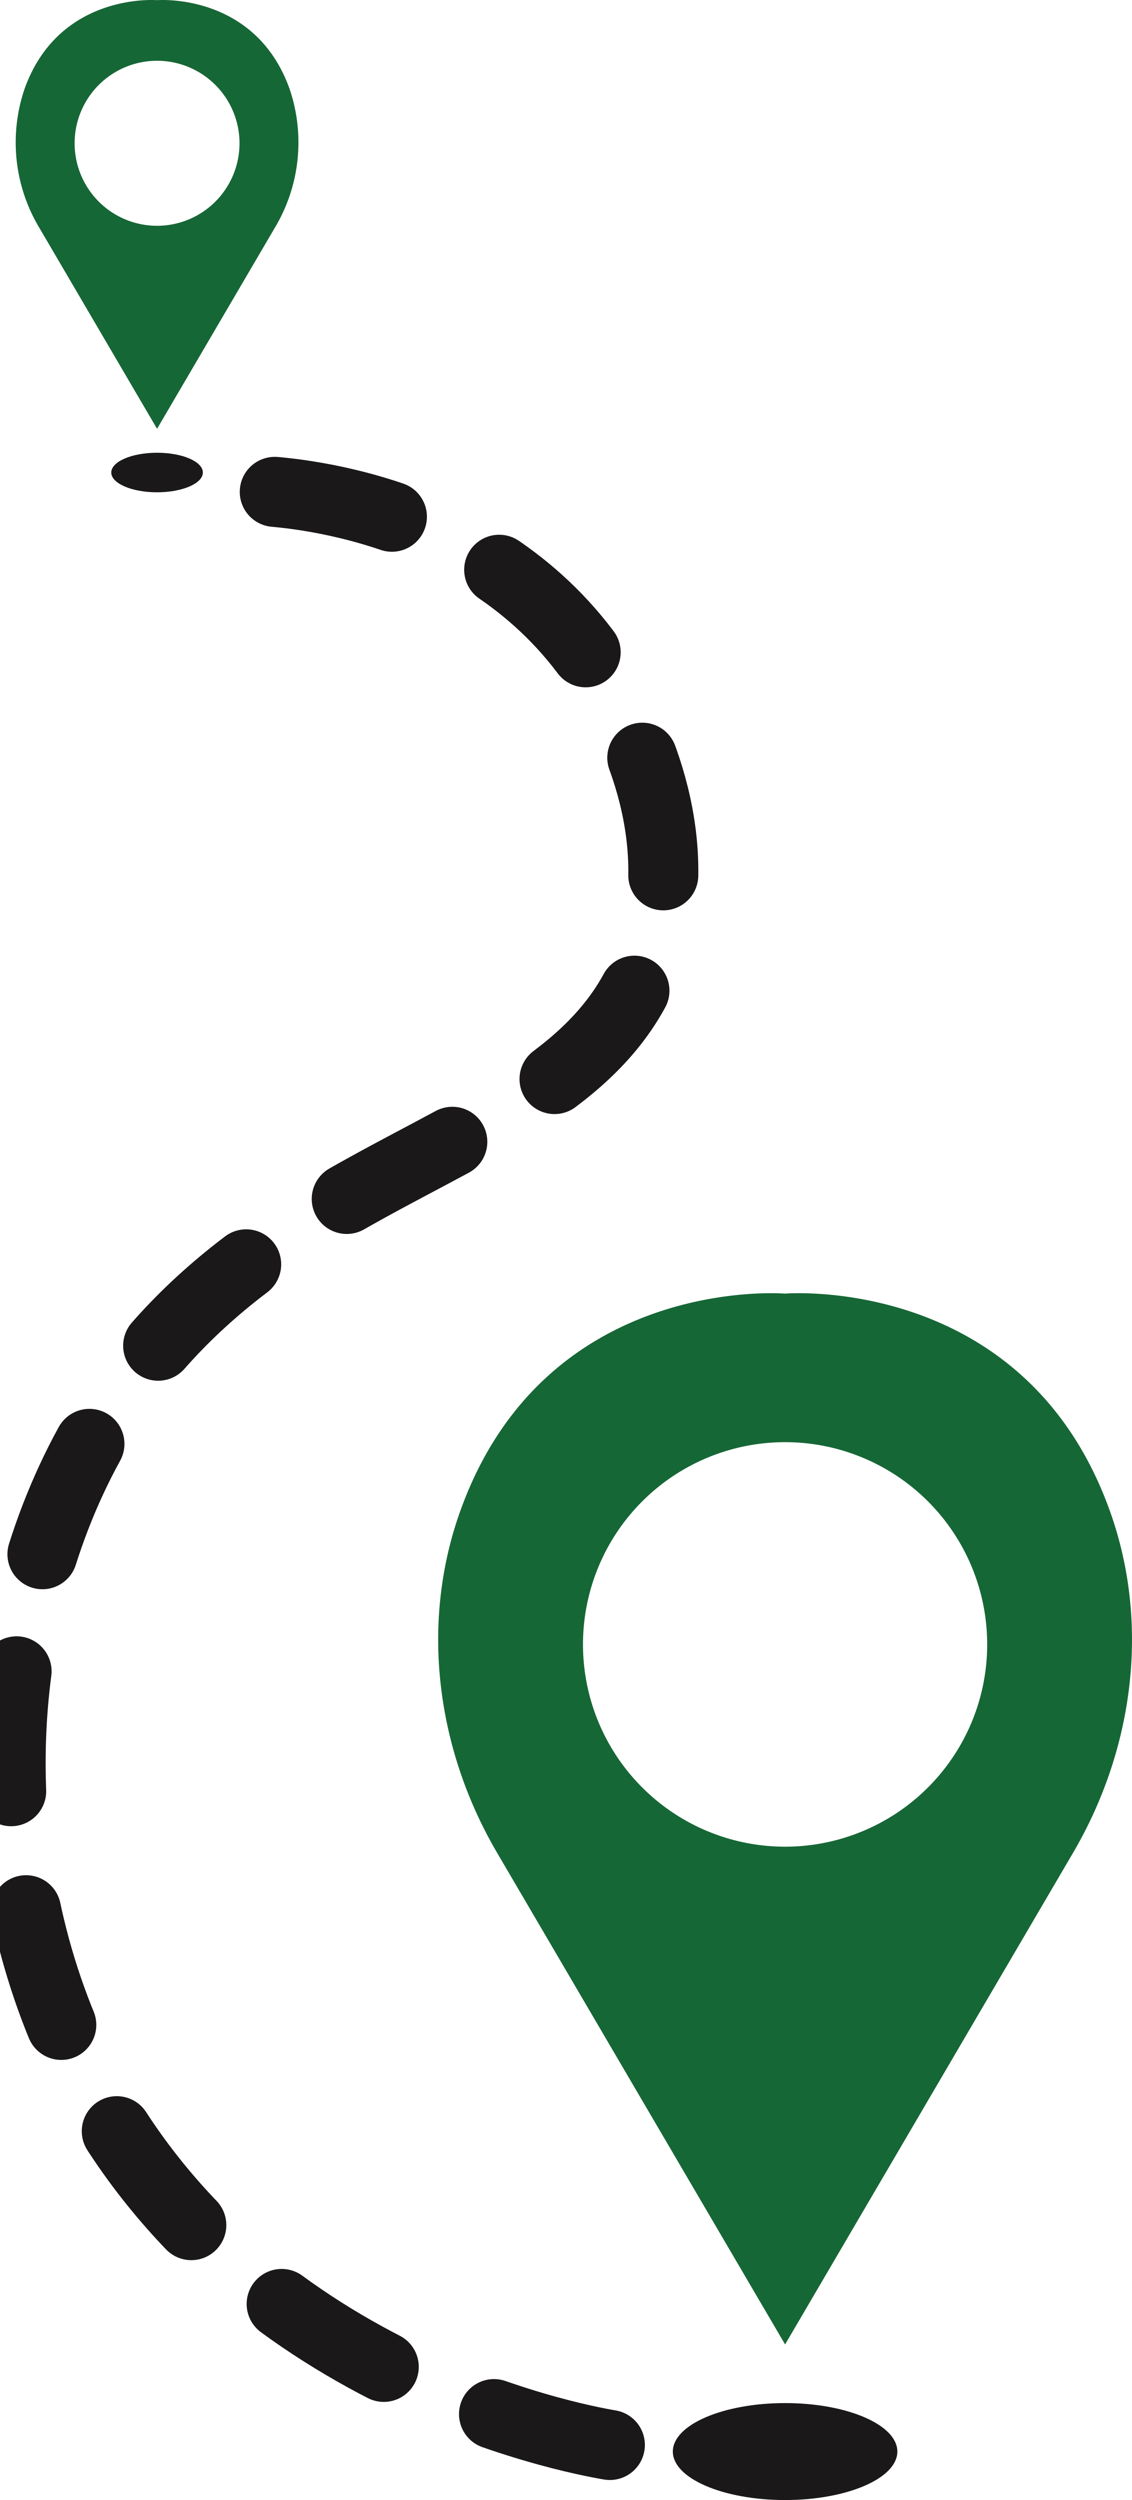
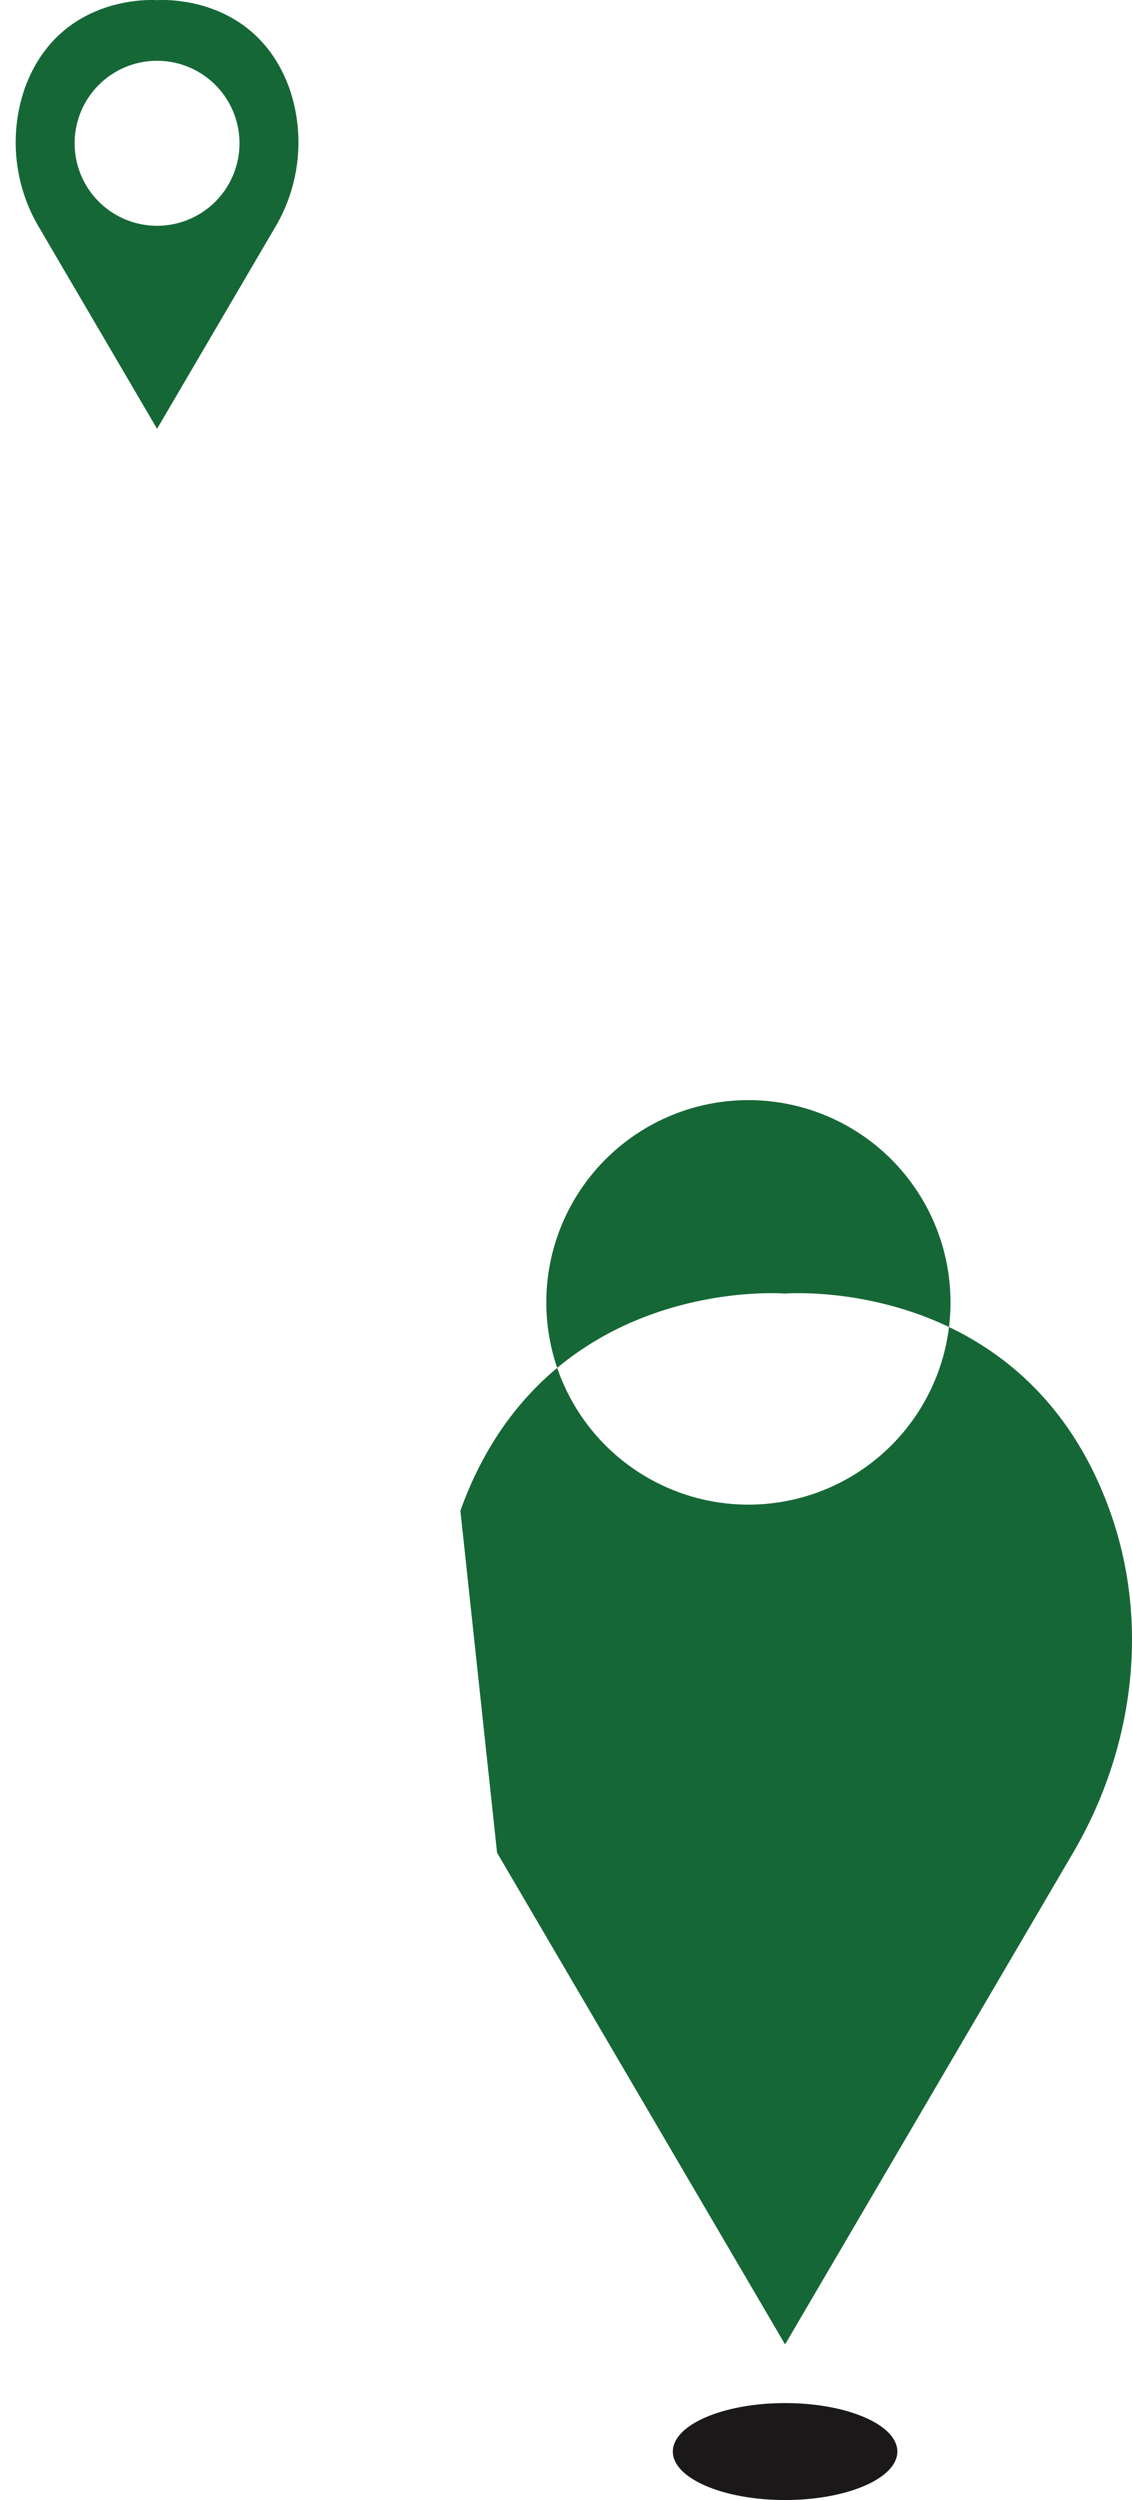
<svg xmlns="http://www.w3.org/2000/svg" width="226.353" height="499.524" viewBox="0 0 226.353 499.524">
  <defs>
    <clipPath id="clip-path">
      <rect id="Rectangle_295" data-name="Rectangle 295" width="226.353" height="499.524" transform="translate(0 0)" fill="none" />
    </clipPath>
  </defs>
  <g id="Group_1662" data-name="Group 1662" clip-path="url(#clip-path)">
-     <path id="Path_1045" data-name="Path 1045" d="M126.823,713.366c-7.209-1.211-76.656-14.065-106.744-77.249C.323,594.632,3.548,544.074,25.7,508.305c35.058-56.617,102.323-51.624,110.958-99.721,4.25-23.673-8.524-44.492-12.641-50.563-22-32.452-61.966-34.871-67.417-35.113" transform="translate(-4.874 -224.845)" fill="none" stroke="#1a1818" stroke-linecap="round" stroke-linejoin="round" stroke-width="14" stroke-dasharray="24 24" />
-     <path id="Path_1046" data-name="Path 1046" d="M300.289,962.635l57.593,98.248,57.593-98.248c12.122-20.679,15.444-45.788,7.334-68.344-17.03-47.366-64.927-43.374-64.927-43.374s-47.9-3.992-64.927,43.374c-8.11,22.556-4.788,47.665,7.334,68.344m17.182-41.621a40.411,40.411,0,1,1,40.411,40.411,40.411,40.411,0,0,1-40.411-40.411" transform="translate(-200.897 -592.447)" fill="#166736" />
+     <path id="Path_1046" data-name="Path 1046" d="M300.289,962.635l57.593,98.248,57.593-98.248c12.122-20.679,15.444-45.788,7.334-68.344-17.03-47.366-64.927-43.374-64.927-43.374s-47.9-3.992-64.927,43.374m17.182-41.621a40.411,40.411,0,1,1,40.411,40.411,40.411,40.411,0,0,1-40.411-40.411" transform="translate(-200.897 -592.447)" fill="#166736" />
    <path id="Path_1047" data-name="Path 1047" d="M443.015,1590.761c0,5.35,10.05,9.687,22.448,9.687s22.448-4.337,22.448-9.687-10.05-9.687-22.448-9.687-22.448,4.337-22.448,9.687" transform="translate(-308.478 -1100.924)" fill="#1a1818" />
    <path id="Path_1048" data-name="Path 1048" d="M15.045,45.6,38.538,85.679,62.031,45.6a33.172,33.172,0,0,0,2.992-27.878C58.076-1.6,38.538.031,38.538.031S19-1.6,12.054,17.724A33.173,33.173,0,0,0,15.045,45.6m7.009-16.978A16.484,16.484,0,1,1,38.538,45.109,16.484,16.484,0,0,1,22.054,28.625" transform="translate(-7.132 0.003)" fill="#166736" />
-     <path id="Path_1049" data-name="Path 1049" d="M73.265,301.822c0,2.182,4.1,3.952,9.157,3.952s9.157-1.769,9.157-3.952-4.1-3.952-9.157-3.952-9.157,1.769-9.157,3.952" transform="translate(-51.015 -207.41)" fill="#1a1818" />
  </g>
</svg>